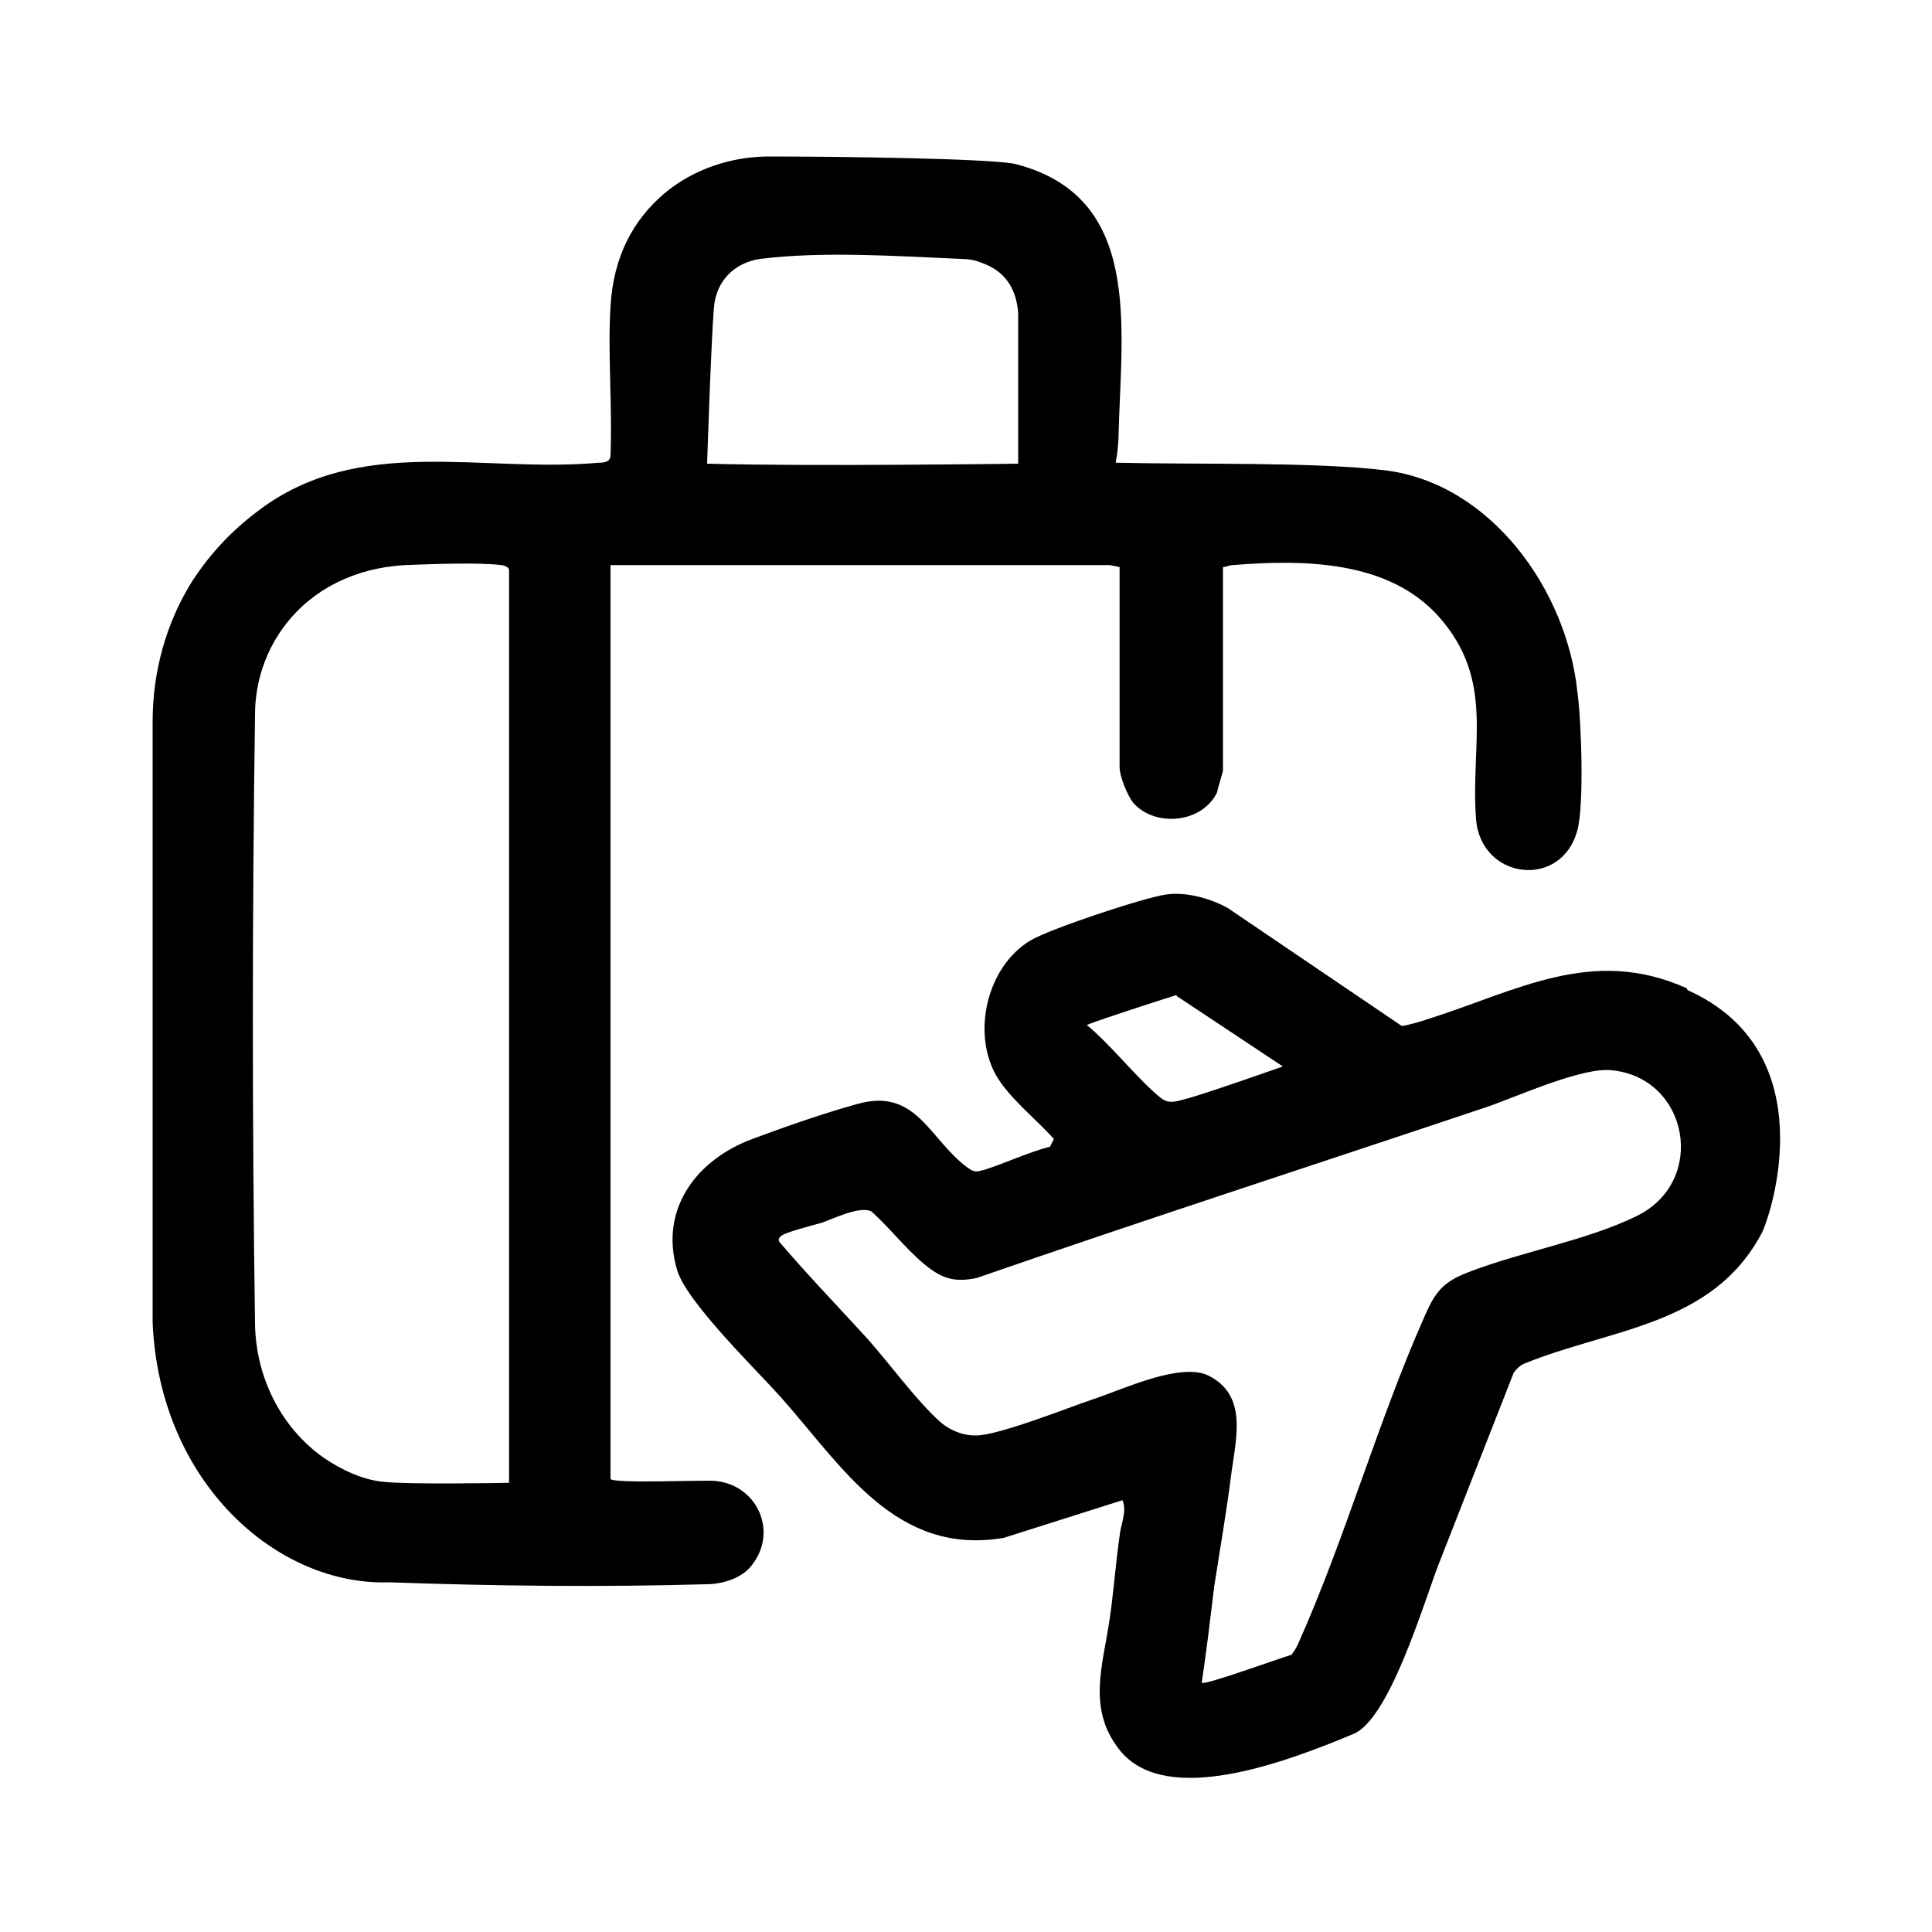
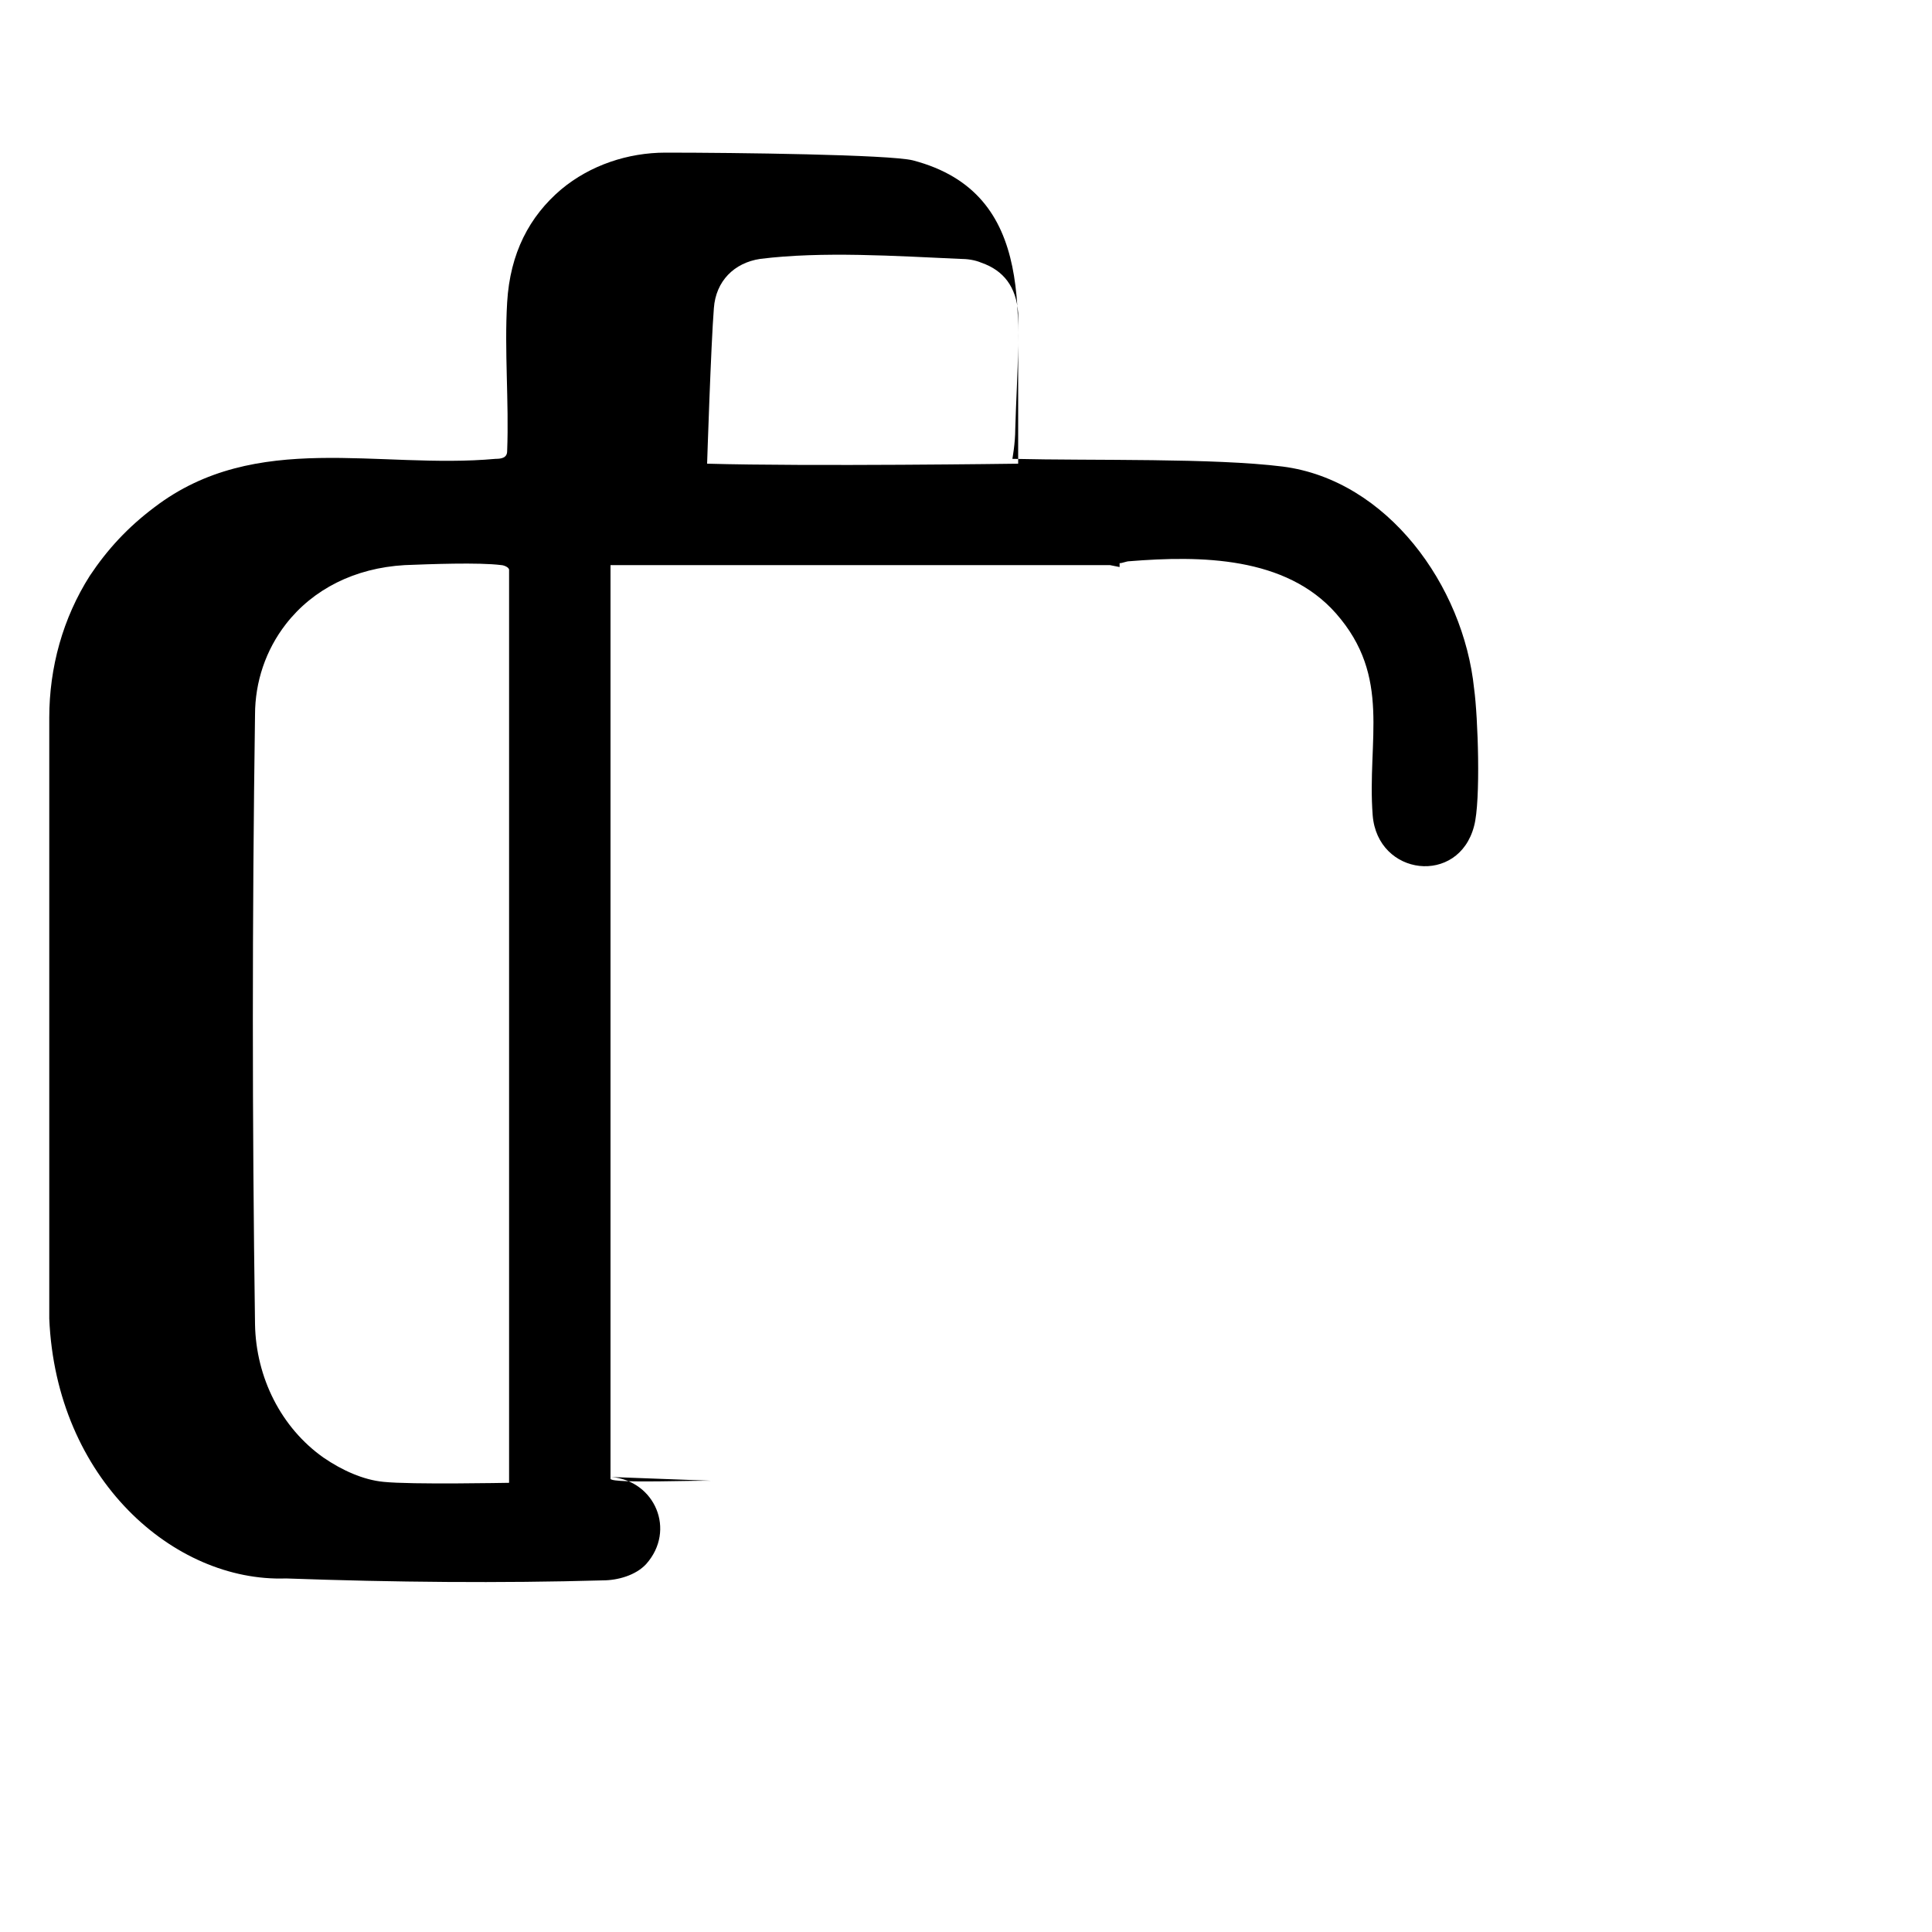
<svg xmlns="http://www.w3.org/2000/svg" id="Vrstva_1" viewBox="0 0 200 200">
-   <path d="M74,153.3c-1.4-.1-10.5.3-10.8-.2V58.5s51.7,0,51.7,0l1,.2v20.7c0,1,.8,2.9,1.4,3.7,2.3,2.6,7.2,2.1,8.7-1.1,0-.2.6-2.1.6-2.2v-21.1c.3,0,.7-.2,1-.2,7.4-.6,16.2-.5,21.4,5.4,5.8,6.6,3.2,13.1,3.8,20.9.5,6.3,8.9,7.3,10.5,1.1.7-2.6.4-11.3,0-14.2-1.1-10.7-9-21.6-19.8-23-7.2-.9-19.5-.6-28-.8,0,0,.3-1.6.3-3.1.3-11.2,2.4-24.4-10.6-27.8-2.4-.6-18.4-.8-25.6-.8-3.9,0-7.8,1.3-10.8,3.8-3.3,2.8-5.3,6.6-5.6,11.7-.3,5,.2,10.3,0,15.4,0,.7-.6.8-1.2.8-12.1,1.1-24.8-3-35.3,5-2.8,2.1-4.9,4.4-6.7,7.1-2.8,4.4-4.2,9.5-4.2,14.7v62.2c.7,16.6,12.9,27.3,24.5,26.9,11.2.4,22.2.5,32.8.2,1.5,0,3.4-.5,4.5-1.7,3.1-3.5.9-8.6-3.6-9ZM73.9,31.9c.2-2.8,2.1-4.7,4.8-5.1,6.4-.8,14-.3,20.7,0,.7,0,1.5.1,2.2.4,2.3.8,3.6,2.5,3.8,5.2v15.6c0,0-21.6.3-32.2,0,0,0,.4-12.4.7-16.1ZM52.7,153.5c-.3,0-10.1.2-13-.1-2.1-.2-4.3-1.2-6.2-2.5-4.4-3.1-7-8.3-7.1-13.8-.3-21-.3-42.1,0-63.1,0-3.4,1.1-6.7,3.2-9.4,2.8-3.6,7.1-5.8,12.3-6.1,2.5-.1,7.7-.3,10,0,.2,0,.8.2.8.5v94.5Z" />
-   <path d="M174.6,102.3c-9.8-4.4-17.6.3-26.8,3.2-.5.2-2.3.7-2.7.7l-18-12.2c-1.8-1-4.3-1.7-6.4-1.4-2.2.3-12.2,3.6-14.1,4.8-4.4,2.7-6,9.4-3.5,13.9,1.4,2.4,4.1,4.5,6,6.6l-.4.8c-2.3.6-4.6,1.7-6.8,2.4-.8.2-1,.3-1.7-.2-4-2.9-5.3-8.4-11.5-6.6-3.3.9-7.6,2.4-10.8,3.6-5.7,2.1-9.7,7.2-7.8,13.6,1,3.3,8.1,10.2,10.7,13.1,6.4,7.2,11.9,16.5,23.1,14.6l12.3-3.9c.5,1.2-.2,2.5-.3,3.7-.4,2.8-.6,5.6-1,8.4-.7,5-2.5,9.6,1.2,14,4.8,5.5,16.6,1.2,24-1.9,3.7-1.5,7.2-13.3,8.8-17.5l7.8-19.9c.3-.4.6-.7,1-.9,9-3.7,19.6-3.9,24.7-13.6.9-1.8,6.6-18.7-7.7-25.1ZM121.8,103.1l11,7.3s-8.5,3-10.2,3.4c-1.7.5-2,.3-3.2-.8-2.2-2-4.6-5-6.9-6.9,1.8-.7,7.1-2.4,9.3-3.1ZM169.4,125.9c-5.1,2.5-12,3.7-17.4,5.8-2.6,1-3.4,2-4.5,4.5-4.8,10.8-8.2,22.9-13,33.7-.2.5-.5,1-.8,1.4-1.1.3-9,3.2-9.3,2.9.5-3.3.9-6.7,1.3-10,.6-3.9,1.3-7.9,1.8-11.9.5-3.6,1.6-7.9-2.4-9.9-2.9-1.4-8.8,1.4-11.8,2.4-2.7.9-9.9,3.8-12.3,3.8-1.6,0-3-.7-4.1-1.8-2.3-2.2-4.8-5.6-7-8.1-3-3.3-6.2-6.6-9.1-10-.2-.2-.3-.4,0-.7.3-.4,3.5-1.2,4.2-1.4,1.2-.4,4-1.8,5.2-1.2,1.8,1.6,3.5,3.8,5.4,5.4,1.8,1.5,3.1,2,5.5,1.5,17.6-6.1,35.2-11.8,52.8-17.7,3.2-1.1,10-4.2,13-3.8,7.9.8,9.9,11.5,2.5,15.1Z" />
+   <path d="M74,153.3c-1.4-.1-10.5.3-10.8-.2V58.5s51.7,0,51.7,0l1,.2v20.7v-21.1c.3,0,.7-.2,1-.2,7.4-.6,16.2-.5,21.4,5.4,5.8,6.6,3.2,13.1,3.8,20.9.5,6.3,8.9,7.3,10.5,1.1.7-2.6.4-11.3,0-14.2-1.1-10.7-9-21.6-19.8-23-7.2-.9-19.5-.6-28-.8,0,0,.3-1.6.3-3.1.3-11.2,2.4-24.4-10.6-27.8-2.4-.6-18.4-.8-25.6-.8-3.9,0-7.8,1.3-10.8,3.8-3.3,2.8-5.3,6.6-5.6,11.7-.3,5,.2,10.3,0,15.4,0,.7-.6.8-1.2.8-12.1,1.1-24.8-3-35.3,5-2.8,2.1-4.9,4.4-6.7,7.1-2.8,4.4-4.2,9.5-4.2,14.7v62.2c.7,16.6,12.9,27.3,24.5,26.9,11.2.4,22.2.5,32.8.2,1.5,0,3.4-.5,4.5-1.7,3.1-3.5.9-8.6-3.6-9ZM73.9,31.9c.2-2.8,2.1-4.7,4.8-5.1,6.4-.8,14-.3,20.7,0,.7,0,1.5.1,2.2.4,2.3.8,3.6,2.5,3.8,5.2v15.6c0,0-21.6.3-32.2,0,0,0,.4-12.4.7-16.1ZM52.7,153.5c-.3,0-10.1.2-13-.1-2.1-.2-4.3-1.2-6.2-2.5-4.4-3.1-7-8.3-7.1-13.8-.3-21-.3-42.1,0-63.1,0-3.4,1.1-6.7,3.2-9.4,2.8-3.6,7.1-5.8,12.3-6.1,2.5-.1,7.7-.3,10,0,.2,0,.8.2.8.5v94.5Z" />
</svg>